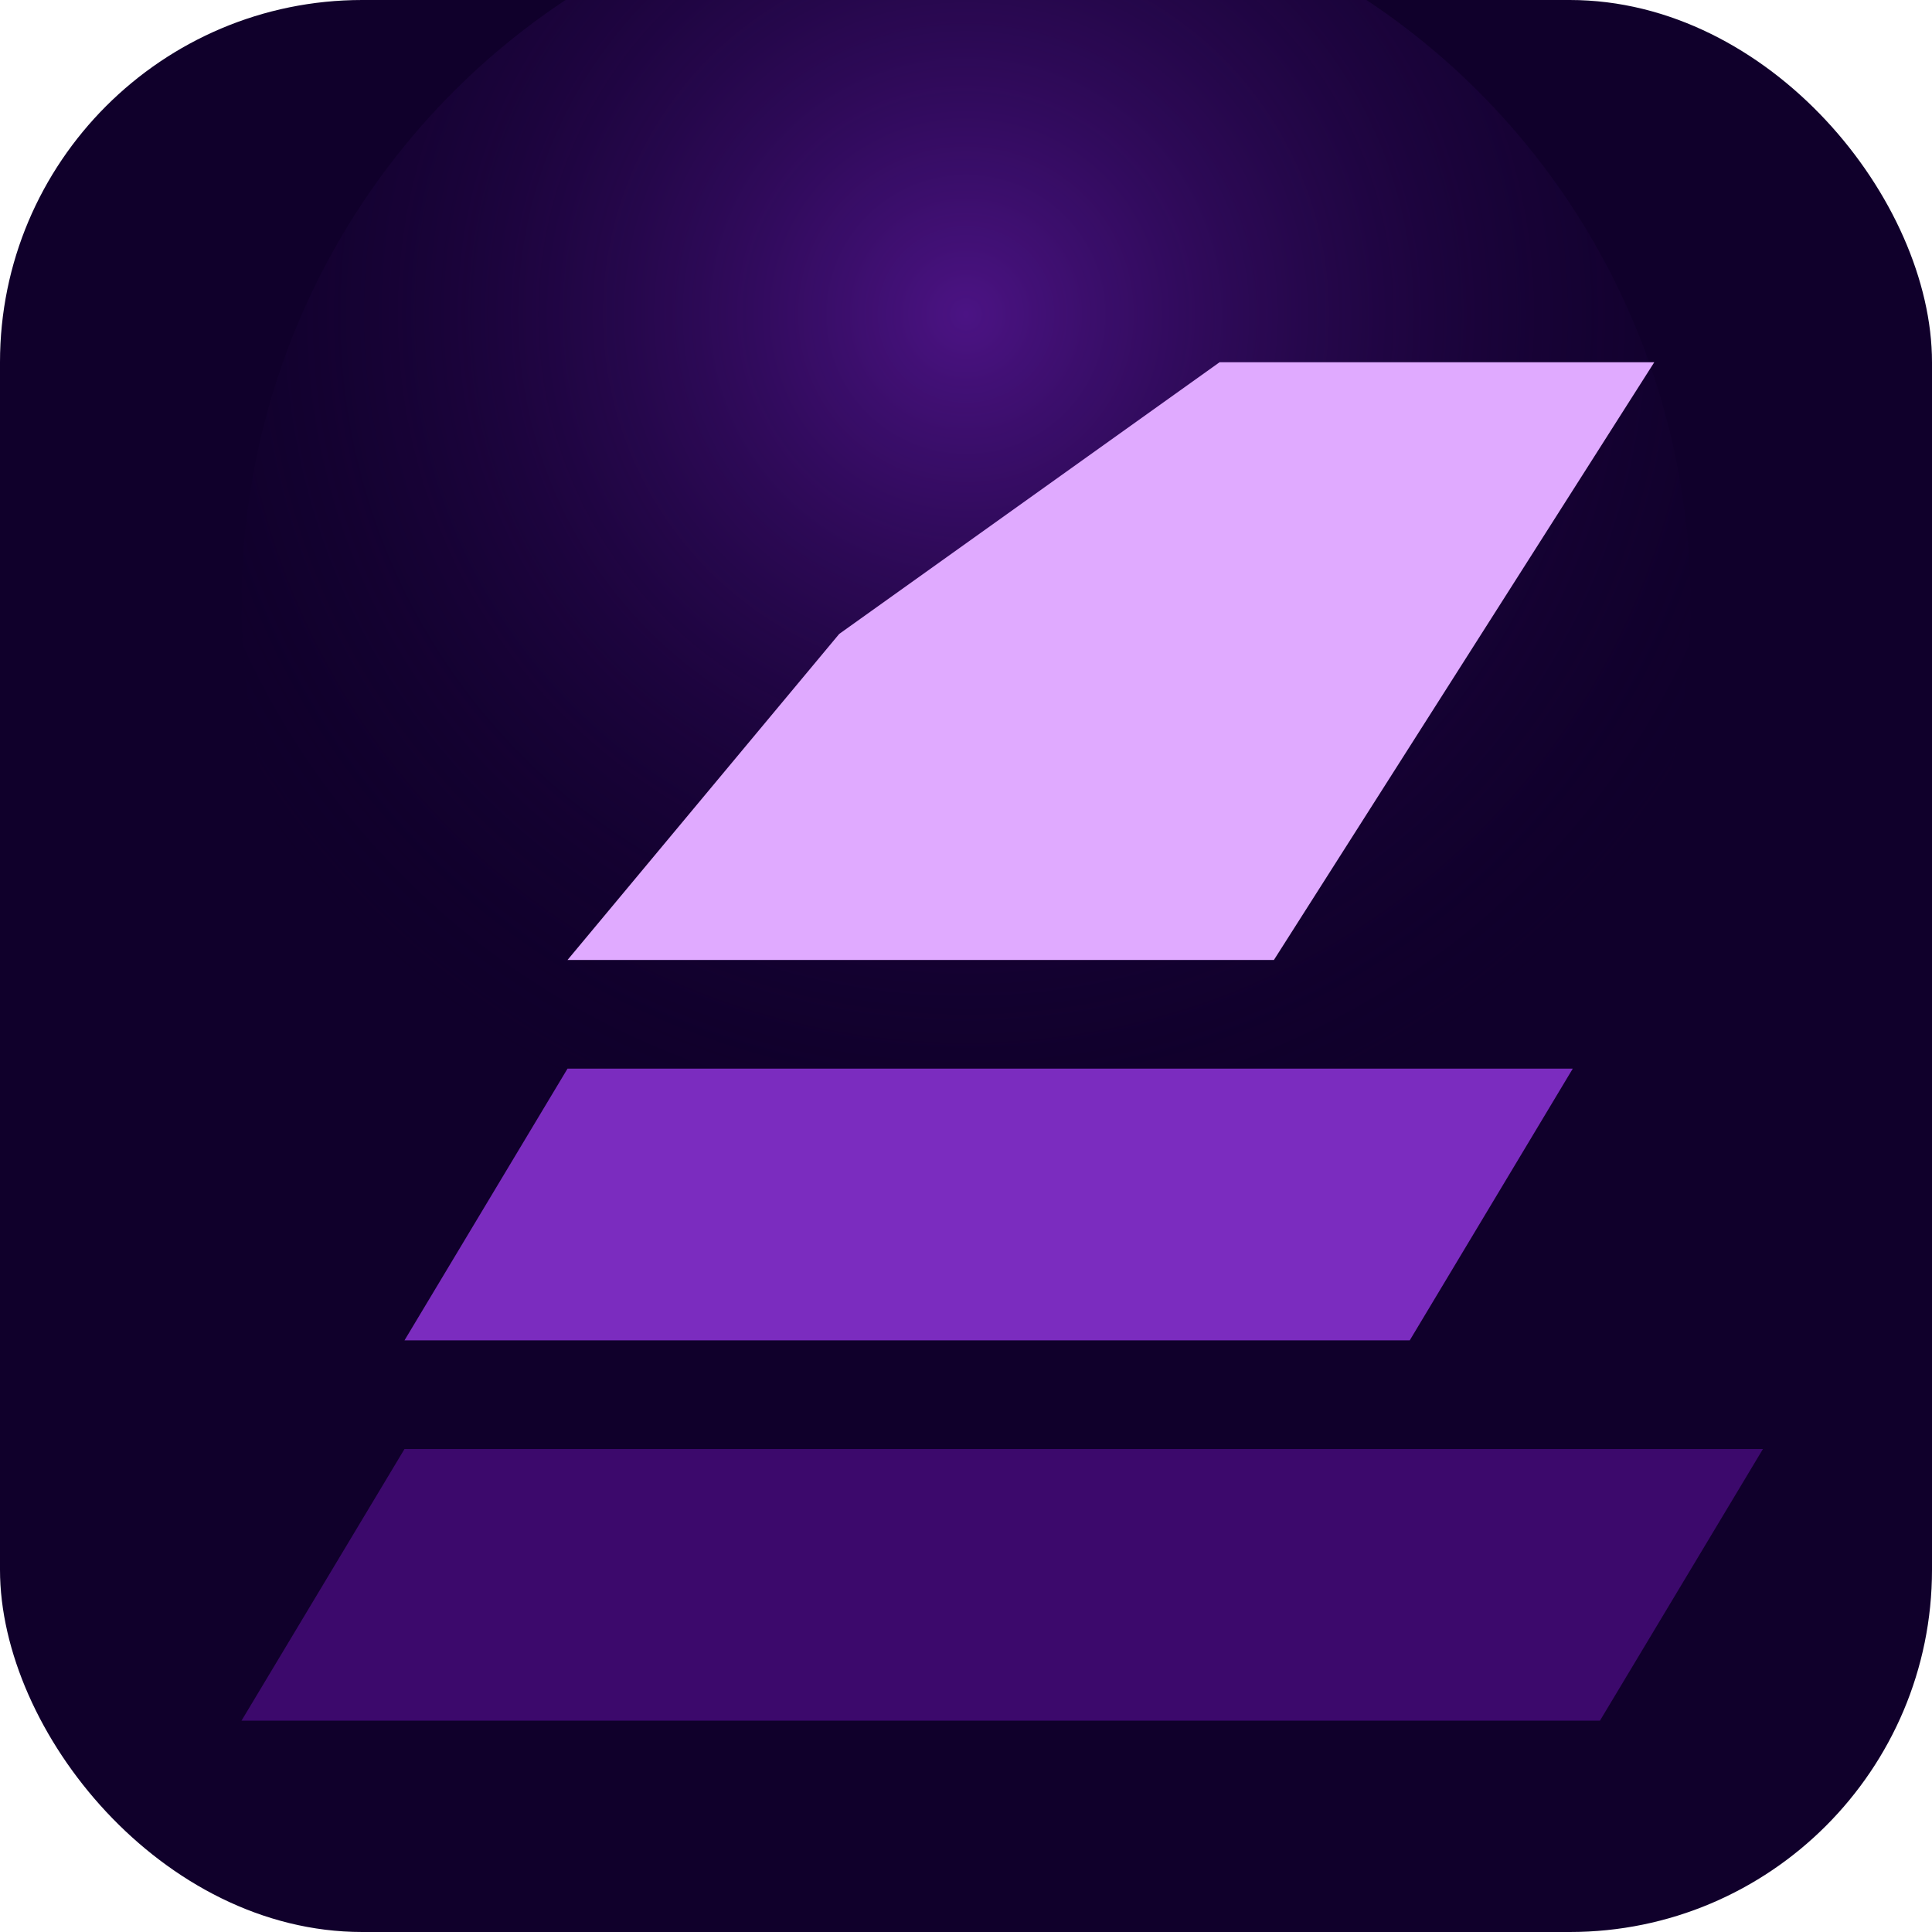
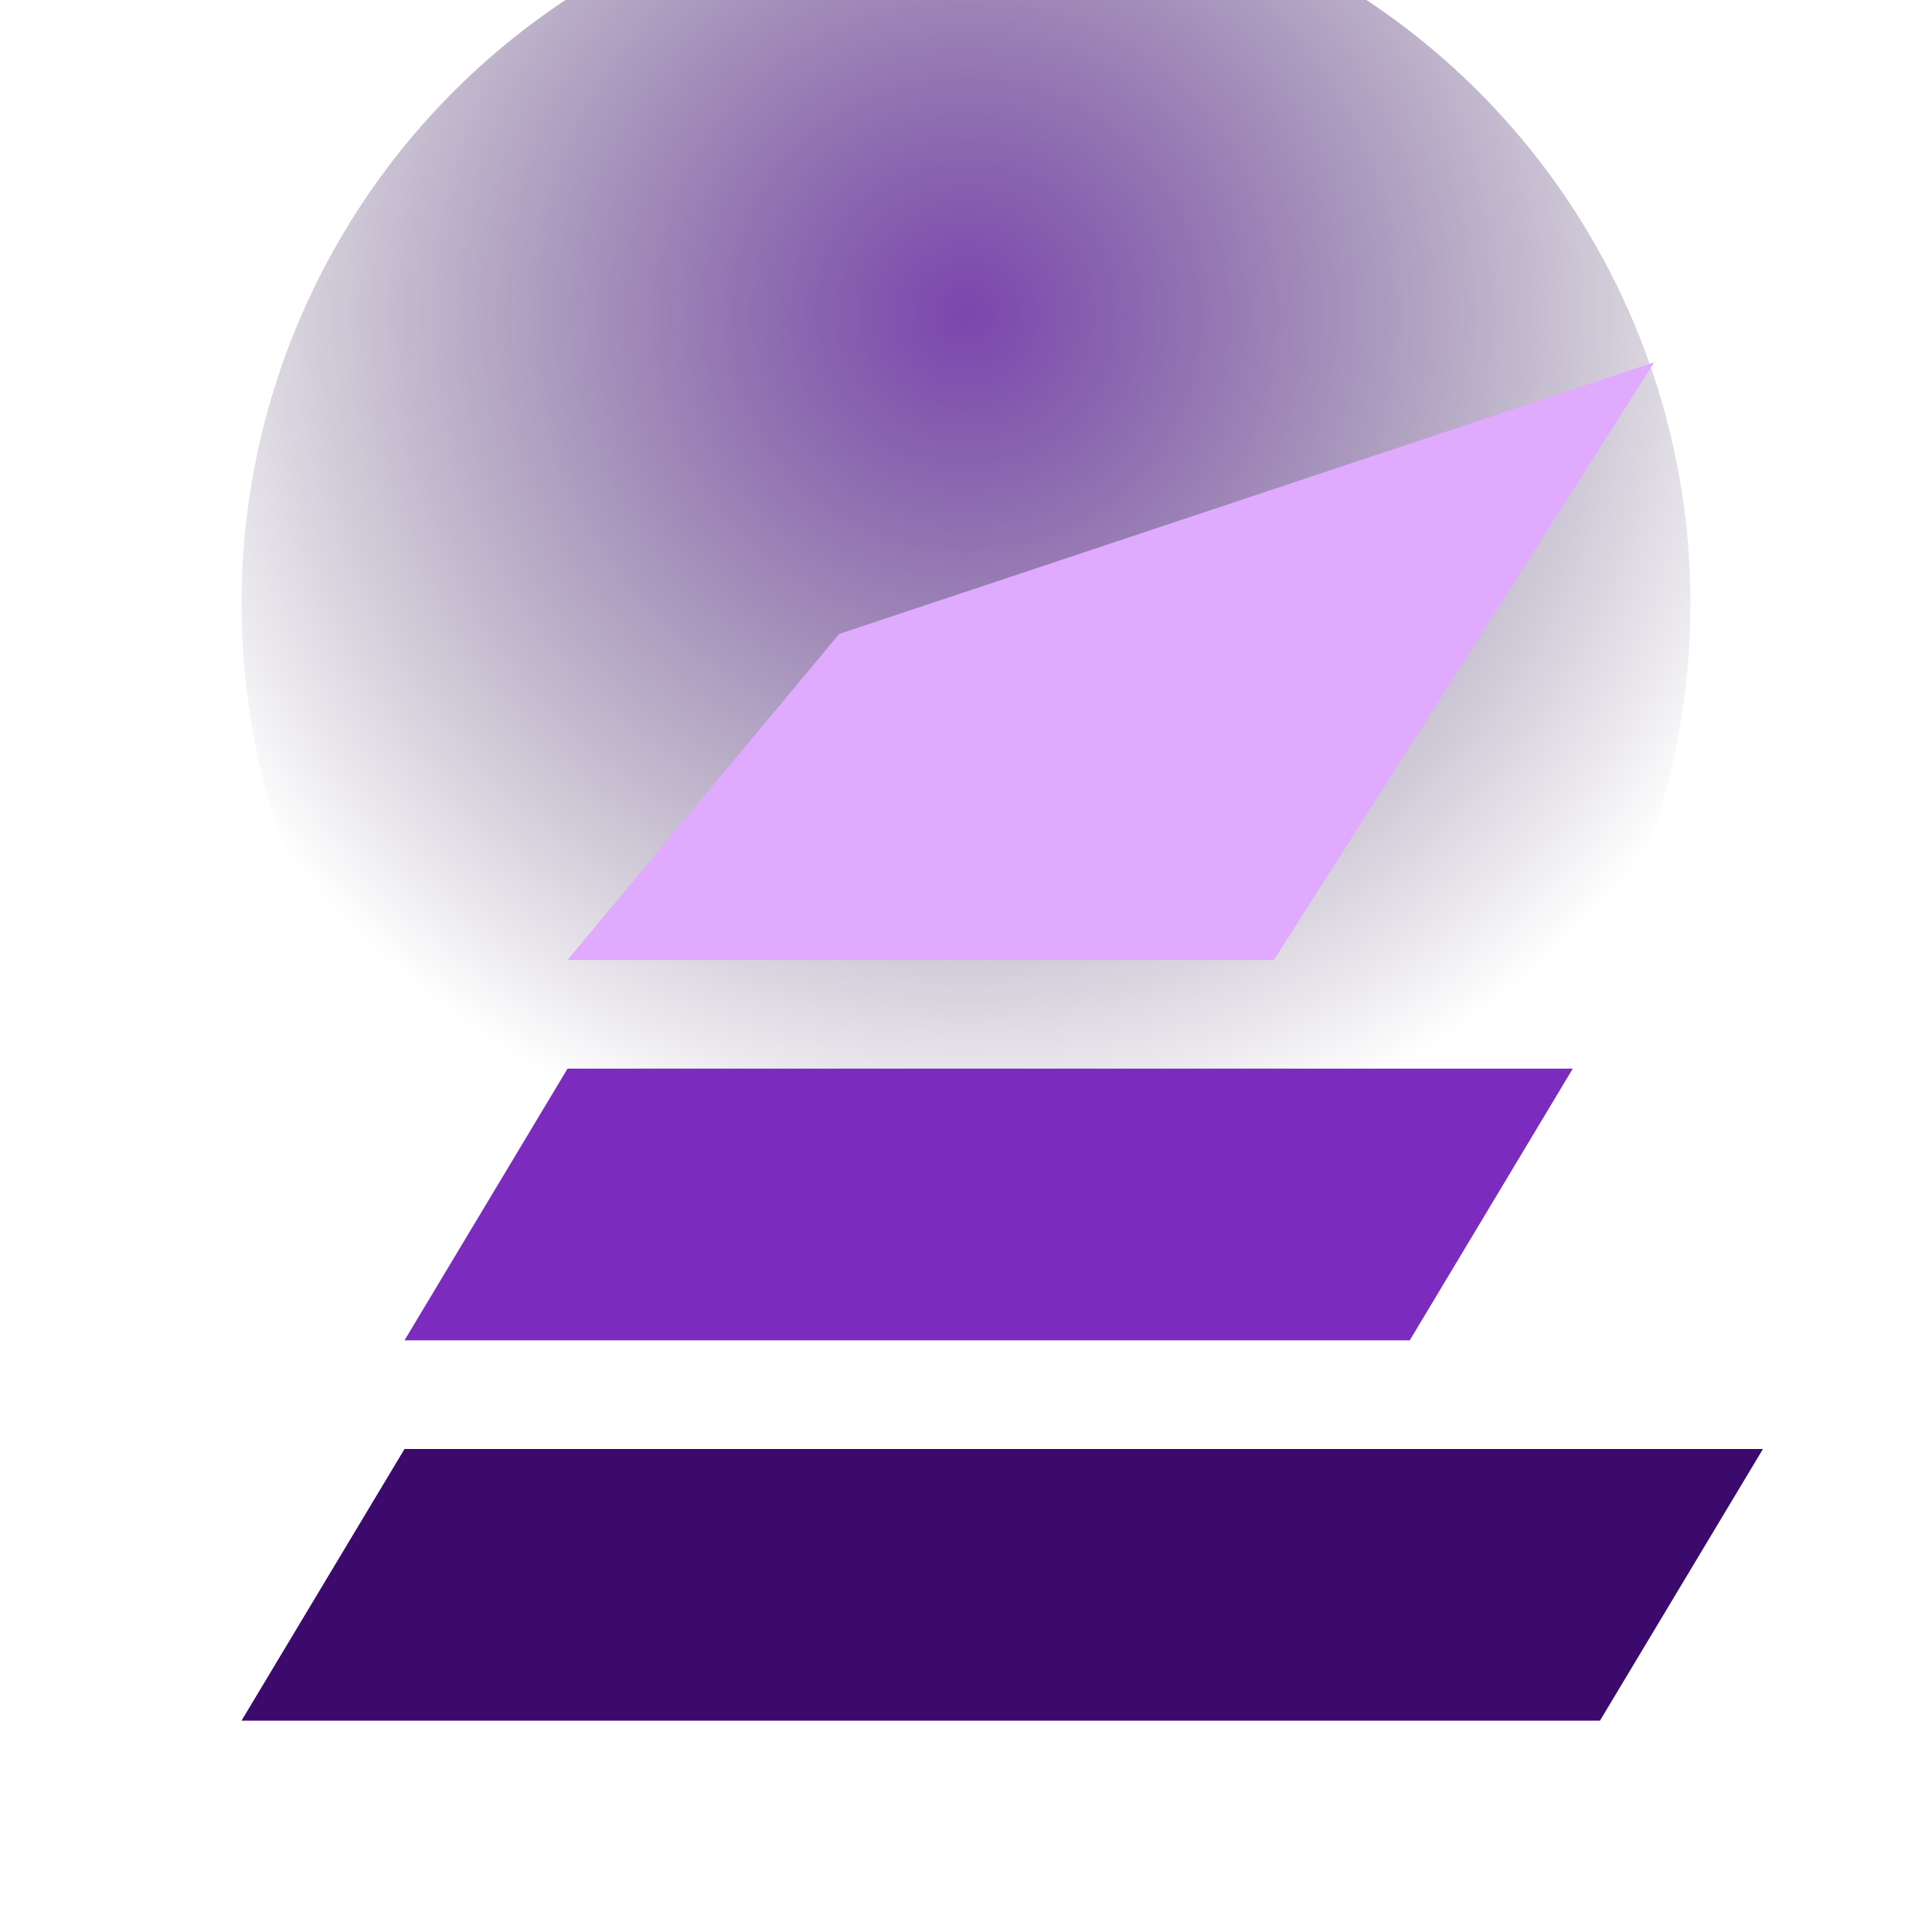
<svg xmlns="http://www.w3.org/2000/svg" viewBox="0 0 32 32">
  <defs>
    <radialGradient id="glow" cx="50%" cy="30%" r="60%">
      <stop offset="0%" stop-color="#5a189a" stop-opacity="0.8" />
      <stop offset="100%" stop-color="#10002b" stop-opacity="0" />
    </radialGradient>
  </defs>
-   <rect width="32" height="32" fill="#10002b" rx="6" />
  <circle cx="16" cy="10" r="12" fill="url(#glow)" />
  <g transform="translate(4, 6) scale(0.45)">
    <path d="M 0 50 L 50 50 L 56 40 L 6 40 Z" fill="#3c096c" />
    <path d="M 6 36 L 43 36 L 49 26 L 12 26 Z" fill="#7b2cbf" />
-     <path d="M 12 22 L 38 22 L 52 0 L 36 0 L 22 10 Z" fill="#e0aaff" />
+     <path d="M 12 22 L 38 22 L 52 0 L 22 10 Z" fill="#e0aaff" />
  </g>
</svg>